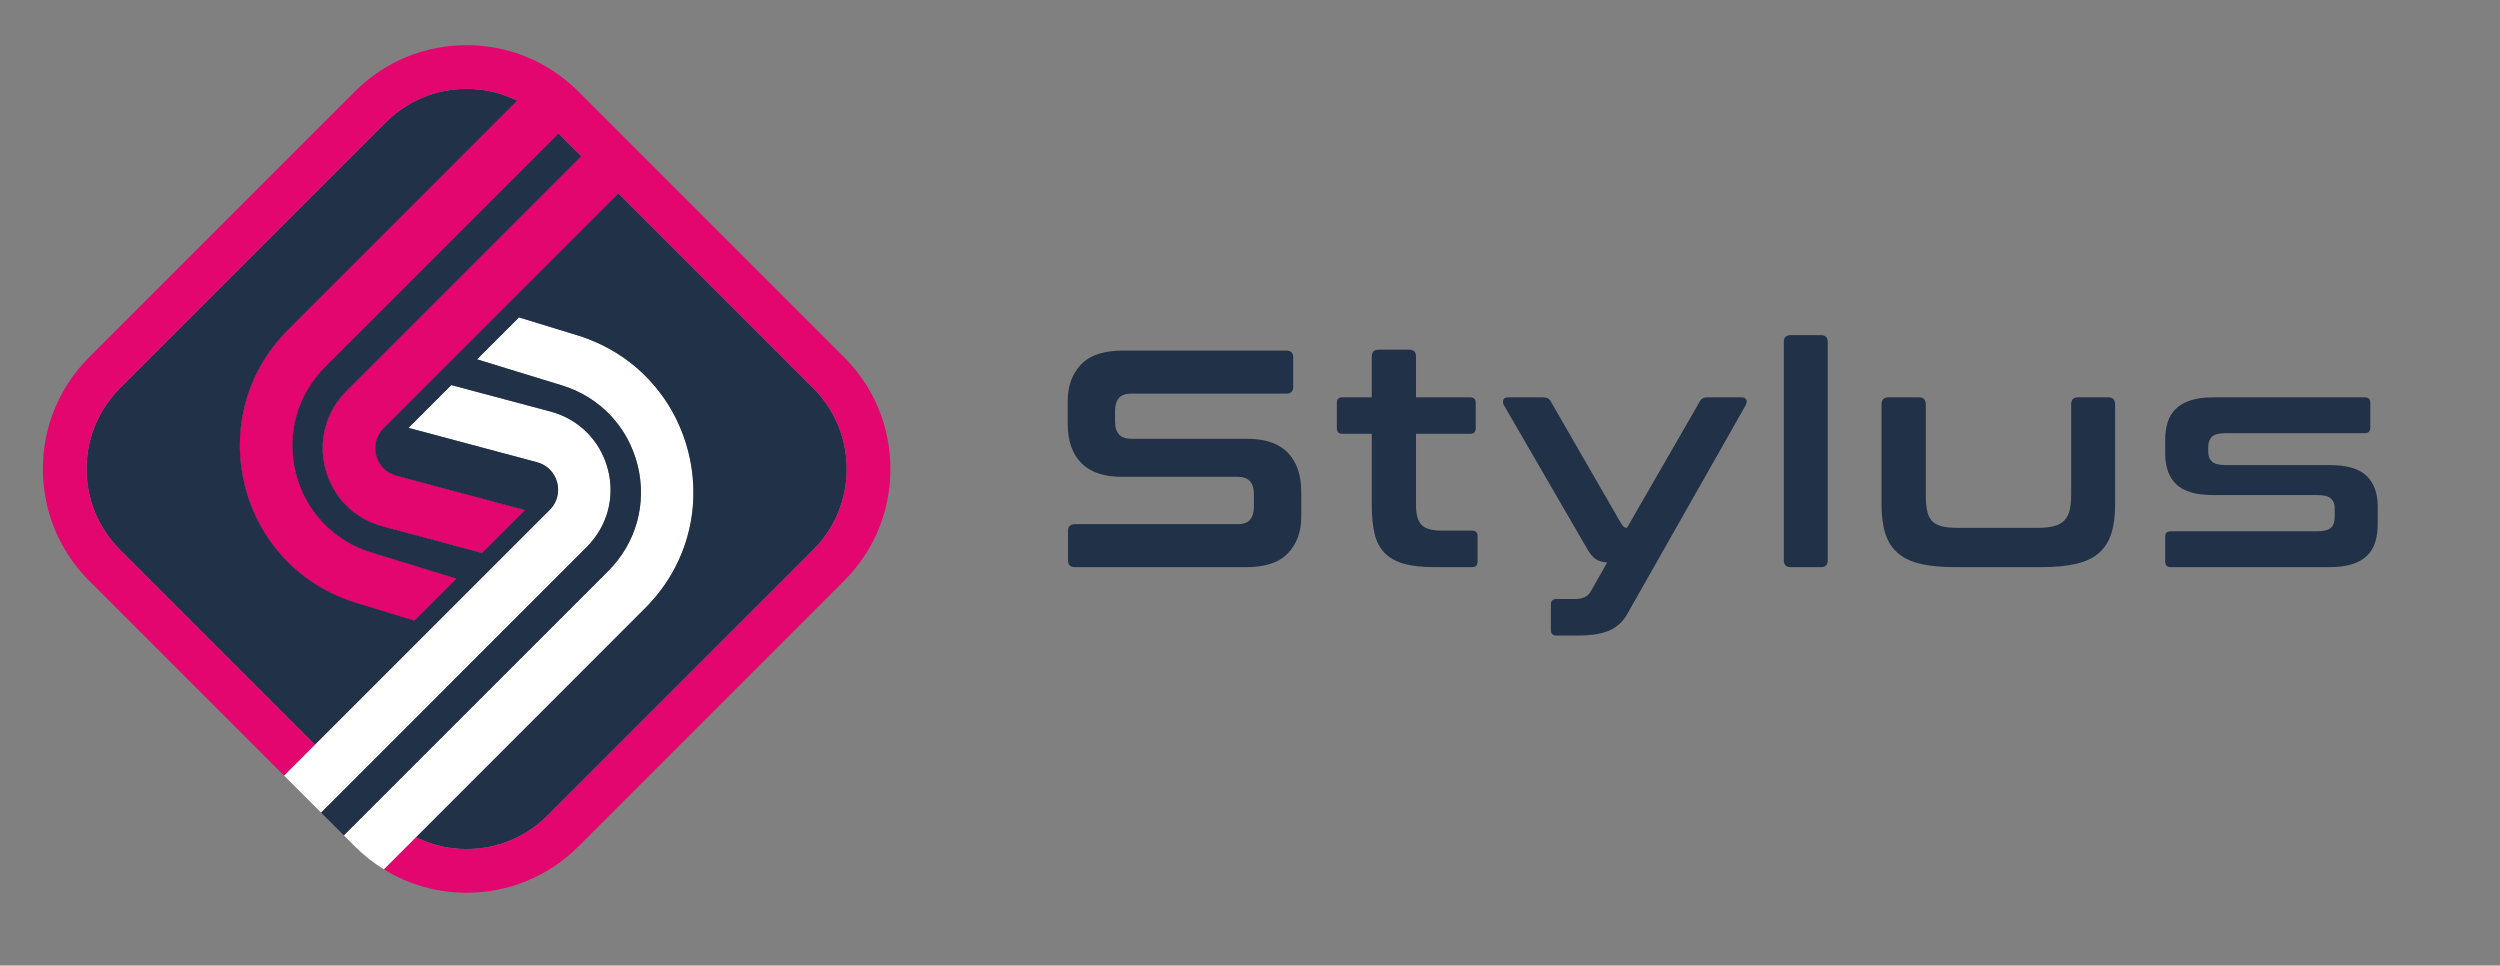
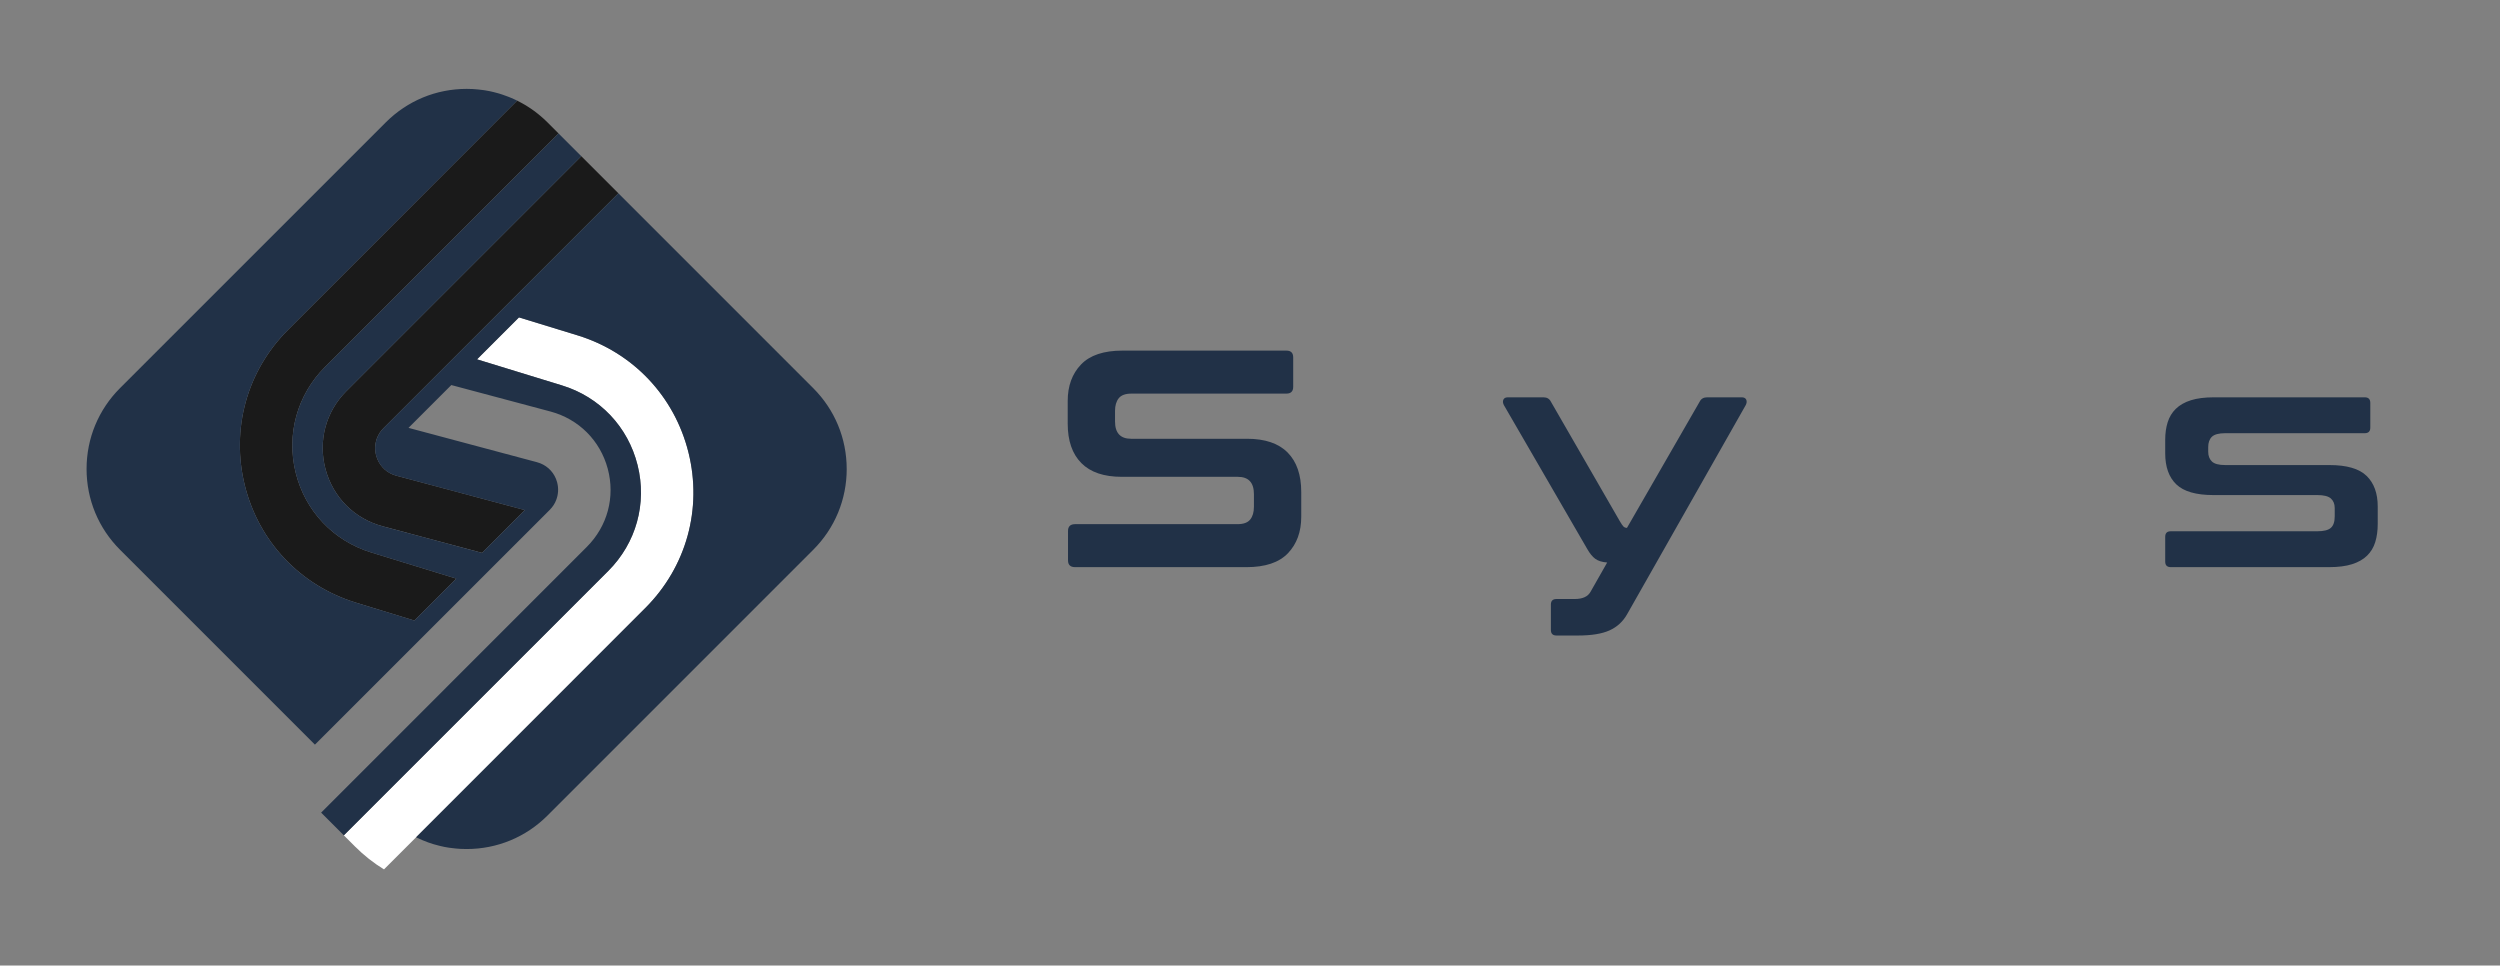
<svg xmlns="http://www.w3.org/2000/svg" viewBox="0 0 2667 1030">
  <rect x="0" y="0" width="2667" height="1030" fill="#808080" stroke="none" />
  <defs>
    <style>
      .cls-1 {
        fill: #fff;
      }

      .cls-2 {
        fill: #e3066e;
      }

      .cls-3 {
        fill: #213147;
      }

      .cls-4 {
        fill: #1a1a1a;
      }
    </style>
  </defs>
  <g id="font">
    <g>
      <path class="cls-3" d="m1372.33,374.03c4.84,0,7.26,2.42,7.26,7.26v31.35c0,4.84-2.42,7.26-7.26,7.26h-165.33c-6.38,0-10.89,1.65-13.53,4.95-2.64,3.3-3.96,7.81-3.96,13.53v11.22c0,12.32,5.72,18.48,17.16,18.48h123.75c19.14,0,33.55,4.9,43.23,14.69,9.68,9.79,14.52,23.82,14.52,42.08v26.4c0,16.06-4.73,29.04-14.19,38.94-9.46,9.9-24.2,14.85-44.22,14.85h-182.82c-5.06,0-7.59-2.42-7.59-7.26v-31.35c0-4.84,2.53-7.26,7.59-7.26h173.25c6.38,0,10.89-1.65,13.53-4.95,2.64-3.3,3.96-7.81,3.96-13.53v-13.53c0-12.32-5.72-18.48-17.16-18.48h-123.75c-19.14,0-33.55-4.89-43.23-14.69-9.68-9.79-14.52-23.81-14.52-42.08v-24.09c0-16.06,4.73-29.04,14.19-38.94,9.46-9.9,24.2-14.85,44.22-14.85h174.9Z" />
-       <path class="cls-3" d="m1463.41,423.86v-43.56c0-4.84,2.42-7.26,7.26-7.26h32.67c4.84,0,7.26,2.42,7.26,7.26v43.56h57.75c3.96,0,5.94,1.98,5.94,5.94v27.06c0,3.96-1.98,5.94-5.94,5.94h-57.75v76.56c0,9.24,1.87,16,5.61,20.29,3.74,4.29,11.11,6.43,22.11,6.43h32.01c3.96,0,5.94,1.98,5.94,5.94v27.06c0,3.96-1.98,5.94-5.94,5.94h-39.93c-13.2,0-24.09-1.21-32.67-3.63-8.58-2.42-15.46-6.27-20.62-11.55-5.17-5.28-8.75-12.1-10.72-20.46-1.98-8.36-2.97-18.37-2.97-30.03v-76.56h-31.35c-3.96,0-5.94-1.98-5.94-5.94v-27.06c0-3.96,1.98-5.94,5.94-5.94h31.35Z" />
      <path class="cls-3" d="m1858.09,423.86c2.42,0,4.01.82,4.79,2.48.77,1.65.6,3.58-.5,5.77l-126.72,223.41c-4.4,7.7-10.62,13.36-18.65,16.99-8.03,3.63-19.2,5.45-33.49,5.45h-23.1c-3.96,0-5.94-1.98-5.94-5.94v-27.06c0-3.96,1.98-5.94,5.94-5.94h19.47c8.36,0,13.97-2.53,16.83-7.59l17.82-31.35c-5.5-.44-9.73-1.76-12.71-3.96-2.97-2.2-5.78-5.61-8.42-10.23l-89.1-153.78c-1.1-2.2-1.27-4.12-.49-5.77.77-1.65,2.36-2.48,4.79-2.48h37.95c3.74,0,6.38,1.54,7.92,4.62l73.26,127.05c1.76,3.08,3.14,5.12,4.12,6.1s2.25,1.49,3.8,1.49l77.55-134.64c1.54-3.08,4.18-4.62,7.92-4.62h36.96Z" />
-       <path class="cls-3" d="m1942.57,357.53c4.84,0,7.26,2.42,7.26,7.26v232.98c0,4.84-2.42,7.26-7.26,7.26h-32.34c-4.84,0-7.26-2.42-7.26-7.26v-232.98c0-4.84,2.42-7.26,7.26-7.26h32.34Z" />
-       <path class="cls-3" d="m2047.17,423.86c4.84,0,7.26,2.53,7.26,7.59v95.37c0,7.04.44,12.87,1.32,17.49.88,4.62,2.53,8.31,4.95,11.06,2.42,2.75,5.83,4.73,10.23,5.94,4.4,1.21,10.23,1.82,17.49,1.82h84.81c7.26,0,13.2-.6,17.82-1.82,4.62-1.21,8.3-3.19,11.05-5.94s4.67-6.44,5.78-11.06c1.1-4.62,1.65-10.45,1.65-17.49v-95.37c0-5.06,2.42-7.59,7.26-7.59h32.34c4.84,0,7.26,2.53,7.26,7.59v106.92c0,11.88-1.32,22.06-3.96,30.53-2.64,8.47-6.99,15.4-13.04,20.79-6.05,5.39-14.14,9.3-24.26,11.72-10.12,2.42-22.55,3.63-37.29,3.63h-92.07c-14.96,0-27.45-1.21-37.46-3.63-10.01-2.42-18.04-6.32-24.09-11.72-6.05-5.39-10.4-12.32-13.04-20.79-2.64-8.47-3.96-18.65-3.96-30.53v-106.92c0-5.06,2.53-7.59,7.59-7.59h32.34Z" />
      <path class="cls-3" d="m2522.7,423.86c3.96,0,5.94,1.98,5.94,5.94v26.4c0,3.96-1.98,5.94-5.94,5.94h-148.83c-6.82,0-11.55,1.27-14.19,3.79-2.64,2.53-3.96,6.22-3.96,11.06v4.95c0,4.4,1.32,7.87,3.96,10.4,2.64,2.53,7.37,3.79,14.19,3.79h111.21c18.48,0,31.68,3.85,39.6,11.55,7.92,7.7,11.88,18.59,11.88,32.67v18.48c0,7.26-.88,13.75-2.64,19.47-1.76,5.72-4.68,10.56-8.75,14.52-4.07,3.96-9.41,6.99-16,9.08-6.6,2.09-14.74,3.13-24.42,3.13h-168.96c-3.96,0-5.94-1.98-5.94-5.94v-26.4c0-3.96,1.98-5.94,5.94-5.94h156.42c6.82,0,11.6-1.21,14.35-3.63,2.75-2.42,4.12-6.49,4.12-12.21v-8.91c0-4.4-1.38-7.81-4.12-10.23-2.75-2.42-7.54-3.63-14.35-3.63h-110.88c-18.48,0-31.68-3.79-39.6-11.38-7.92-7.59-11.88-18.65-11.88-33.17v-14.52c0-6.82.88-13.04,2.64-18.65,1.76-5.61,4.67-10.4,8.74-14.35,4.07-3.96,9.41-6.98,16.01-9.08,6.6-2.09,14.74-3.13,24.42-3.13h161.04Z" />
    </g>
  </g>
  <g id="icon">
    <g>
      <g>
        <path class="cls-4" d="m396.07,589.39l90.69,27.87-41.01,41.01-3.73,3.73-62.36-19.11c-59.24-18.18-103.51-64.92-118.47-125.04-14.96-60.12,2.24-122.15,46.05-165.96l244.44-244.54c.75.33,1.49.7,2.19,1.12.75.37,1.49.79,2.19,1.17,1.26.65,2.47,1.4,3.73,2.1,1.21.7,2.42,1.44,3.64,2.24.98.61,1.91,1.21,2.84,1.86.93.61,1.86,1.26,2.8,1.96.89.61,1.72,1.26,2.56,1.91.75.51,1.49,1.12,2.19,1.72.65.47,1.26.98,1.86,1.54.09.05.19.09.28.19,2.8,2.33,5.45,4.75,8.06,7.36l11.84,11.84-249.1,249.06c-29.78,29.83-41.48,72-31.32,112.92,10.16,40.92,40.31,72.7,80.63,85.05Z" />
        <path class="cls-4" d="m422.77,507.46l137.11,36.68-45.67,45.67-105.89-28.34c-30.15-8.02-52.94-30.81-61.05-60.96-8.06-30.15.28-61.29,22.32-83.33l250.55-250.55,39.57,39.57-250.55,250.5c-3.08,3.12-5.41,6.66-6.94,10.58-2.28,5.97-2.61,12.44-.93,18.78.33,1.26.75,2.47,1.26,3.64,3.59,8.76,10.91,15.29,20.23,17.76Z" />
        <path class="cls-1" d="m688.38,648.67l-244.49,244.54-34.25,34.25c-11.14-6.8-21.53-15.01-30.99-24.47l-11.84-11.84,32.95-32.95,249.1-249.06c29.83-29.83,41.53-72.05,31.32-112.92-10.21-40.92-40.31-72.7-80.63-85.05l-90.65-27.82,3.73-3.73,41.01-41.01,62.36,19.11c59.23,18.18,103.51,64.92,118.47,125.04,14.91,60.12-2.28,122.15-46.09,165.91Z" />
-         <path class="cls-1" d="m626.02,583.43l-250.5,250.55-32.95,32.95-39.57-39.57,32.95-32.95,250.55-250.5c3.12-3.17,5.45-6.71,6.9-10.63,2.28-5.97,2.61-12.44.93-18.74-.33-1.26-.75-2.47-1.21-3.64-3.54-8.76-10.91-15.29-20.27-17.8l-137.07-36.63,3.82-3.82,38.03-38.03,3.82-3.82,105.84,28.24c30.15,8.11,52.94,30.9,61.05,61.01,8.06,30.15-.28,61.33-22.32,83.38Z" />
        <path class="cls-3" d="m903.27,500.28c0,32.58-12.68,63.2-35.7,86.22l-283.55,283.55c-23.02,23.02-53.64,35.7-86.22,35.7-1.91,0-3.82-.05-5.69-.14h-.56c-1.49-.09-2.94-.19-4.38-.33-.51-.05-.98-.09-1.49-.14-1.44-.14-2.84-.28-4.29-.51-.23,0-.47-.05-.7-.09-.61-.05-1.26-.14-1.91-.23-1.63-.28-3.22-.56-4.8-.84-.23-.09-.47-.14-.65-.14-1.44-.33-2.89-.65-4.29-.98-1.35-.33-2.7-.65-4.05-1.07-.93-.23-1.82-.51-2.7-.75-1.58-.47-3.17-.98-4.71-1.54-.47-.19-.93-.33-1.4-.51-.14-.05-.23-.09-.37-.14-1.35-.47-2.66-.98-3.96-1.54-.56-.19-1.12-.47-1.68-.7-1.91-.84-3.82-1.68-5.73-2.61-.19-.09-.37-.19-.56-.28l244.49-244.54c43.81-43.76,61.01-105.79,46.09-165.91-14.96-60.12-59.24-106.87-118.47-125.04l-62.36-19.11-41.01,41.01-3.73,3.73,90.65,27.82c40.31,12.35,70.42,44.13,80.63,85.05,10.21,40.87-1.49,83.1-31.32,112.92l-249.1,249.06-32.95,32.95-24.23-24.23,32.95-32.95,250.5-250.55c22.04-22.04,30.39-53.22,22.32-83.38-8.11-30.11-30.9-52.9-61.05-61.01l-105.84-28.24-3.82,3.82-38.03,38.03-3.82,3.82,137.07,36.63c9.37,2.52,16.73,9.04,20.27,17.8.47,1.17.89,2.38,1.21,3.64,1.68,6.29,1.35,12.77-.93,18.74-1.44,3.91-3.78,7.46-6.9,10.63l-250.55,250.5-207.91-207.91c-23.02-23.02-35.7-53.64-35.7-86.22s12.68-63.2,35.7-86.22L411.59,130.52c23.02-23.02,53.64-35.7,86.22-35.7,1.91,0,3.82.05,5.69.14h.56c1.96.09,3.91.28,5.87.47,1.58.14,3.17.33,4.71.56.28,0,.51.05.75.09.61.05,1.17.14,1.72.23,1.49.23,2.94.51,4.38.79.28.05.51.09.79.14,1.44.33,2.84.65,4.29.98,1.35.33,2.7.65,4.05,1.07.7.19,1.44.37,2.14.61,1.07.33,2.14.65,3.22,1.03,2.1.7,4.24,1.44,6.29,2.28,1.07.33,2.1.75,3.12,1.26,1.07.42,2.14.89,3.17,1.4,1.07.47,2.1.98,3.12,1.49l-244.44,244.54c-43.81,43.81-61.01,105.84-46.05,165.96,14.96,60.12,59.23,106.87,118.47,125.04l62.36,19.11,3.73-3.73,41.01-41.01-90.69-27.87c-40.31-12.35-70.47-44.14-80.63-85.05-10.16-40.92,1.54-83.1,31.32-112.92l249.1-249.06,24.28,24.28-250.55,250.55c-22.04,22.04-30.39,53.18-22.32,83.33,8.11,30.15,30.9,52.94,61.05,60.96l105.89,28.34,45.67-45.67-137.11-36.68c-9.32-2.47-16.64-8.99-20.23-17.76-.51-1.17-.93-2.38-1.26-3.64-1.68-6.34-1.35-12.82.93-18.78,1.54-3.91,3.87-7.46,6.94-10.58l250.55-250.5,207.86,207.86c23.02,23.02,35.7,53.64,35.7,86.22Z" />
      </g>
-       <path class="cls-2" d="m900.52,381.07l-207.86-207.86-39.57-39.57-36.07-36.07c-9.46-9.46-19.9-17.66-31.04-24.47-26.24-16.22-56.53-24.89-88.18-24.89-45.02,0-87.34,17.52-119.17,49.35L95.09,381.07c-31.83,31.88-49.35,74.2-49.35,119.22s17.52,87.34,49.35,119.22l207.91,207.86,32.95-32.95-207.91-207.91c-23.02-23.02-35.7-53.64-35.7-86.22s12.68-63.2,35.7-86.22L411.59,130.52c23.02-23.02,53.64-35.7,86.22-35.7,1.91,0,3.82.05,5.69.14h.56c1.96.09,3.91.28,5.87.47,1.58.14,3.17.33,4.71.56.28,0,.51.05.75.09.61.05,1.17.14,1.72.23,1.49.23,2.94.51,4.38.79.28.05.51.09.79.14,1.44.33,2.84.65,4.29.98,1.35.33,2.7.65,4.05,1.07.7.19,1.44.37,2.14.61,1.07.33,2.14.65,3.22,1.03,2.1.7,4.24,1.44,6.29,2.28,1.07.33,2.1.75,3.12,1.26,1.07.42,2.14.89,3.17,1.4,1.07.47,2.1.98,3.12,1.49.1.05.21.1.31.15h0c-.1-.05-.21-.1-.31-.15l-244.44,244.54c-43.81,43.81-61.01,105.84-46.05,165.96,14.96,60.12,59.23,106.87,118.47,125.04l62.36,19.11,3.73-3.73,41.01-41.01-90.69-27.87c-40.31-12.35-70.47-44.14-80.63-85.05-10.16-40.92,1.54-83.1,31.32-112.92l249.1-249.06-.33-.33h0l24.61,24.61h0l-250.55,250.55c-22.04,22.04-30.39,53.18-22.32,83.33,8.11,30.15,30.9,52.94,61.05,60.96l105.89,28.34,45.67-45.67-137.11-36.68c-9.32-2.47-16.64-8.99-20.23-17.76-.51-1.17-.93-2.38-1.26-3.64-1.68-6.34-1.35-12.82.93-18.78,1.54-3.91,3.87-7.46,6.94-10.58l250.55-250.5-.14-.14.14.14,207.86,207.86c23.02,23.02,35.7,53.64,35.7,86.22s-12.68,63.2-35.7,86.22l-283.55,283.55c-23.02,23.02-53.64,35.7-86.22,35.7-1.91,0-3.82-.05-5.69-.14h-.56c-1.49-.09-2.94-.19-4.38-.33-.51-.05-.98-.09-1.49-.14-1.44-.14-2.84-.28-4.29-.51-.23,0-.47-.05-.7-.09-.61-.05-1.26-.14-1.91-.23-1.63-.28-3.22-.56-4.8-.84-.23-.09-.47-.14-.65-.14-1.44-.33-2.89-.65-4.29-.98-1.35-.33-2.7-.65-4.05-1.07-.93-.23-1.82-.51-2.7-.75-1.58-.47-3.17-.98-4.71-1.54-.47-.19-.93-.33-1.4-.51-.14-.05-.23-.09-.37-.14-1.35-.47-2.66-.98-3.96-1.54-.56-.19-1.12-.47-1.68-.7-1.91-.84-3.82-1.68-5.73-2.61-.19-.09-.37-.19-.56-.28l-34.25,34.25c26.24,16.22,56.53,24.89,88.18,24.89,45.02,0,87.34-17.52,119.22-49.35l283.5-283.5c31.83-31.88,49.35-74.2,49.35-119.22s-17.52-87.34-49.35-119.22Z" />
    </g>
  </g>
</svg>